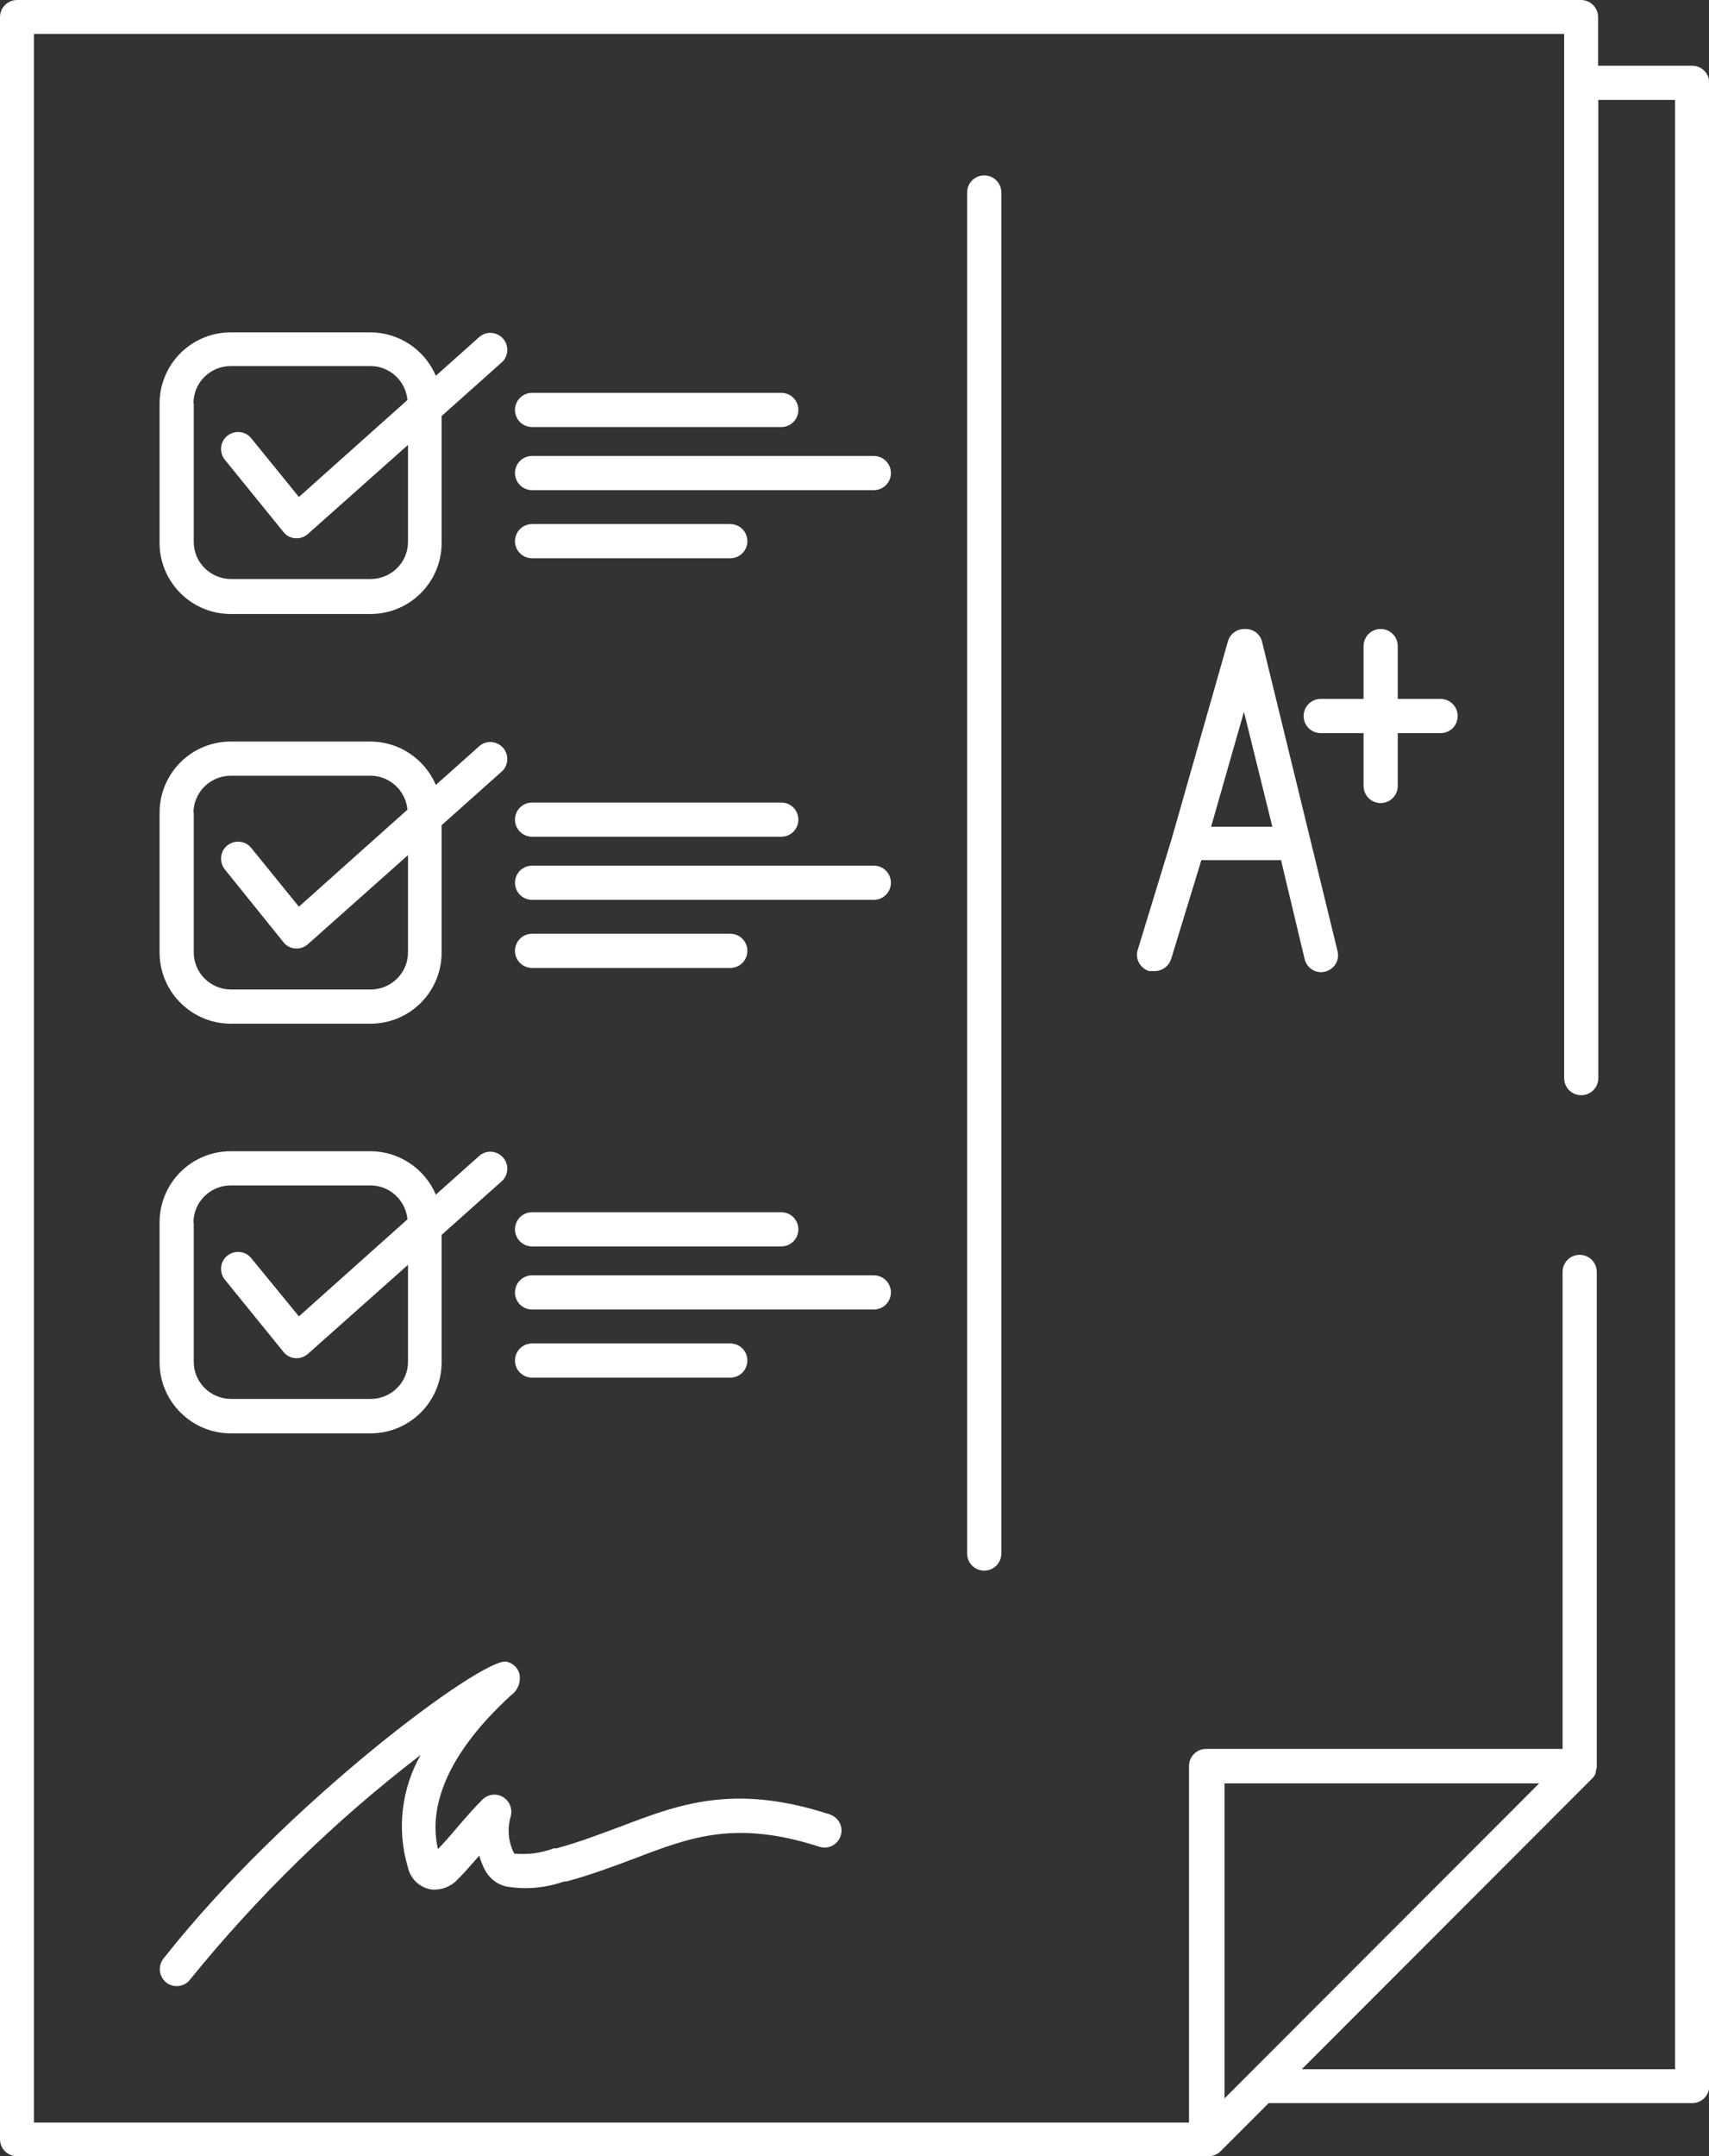
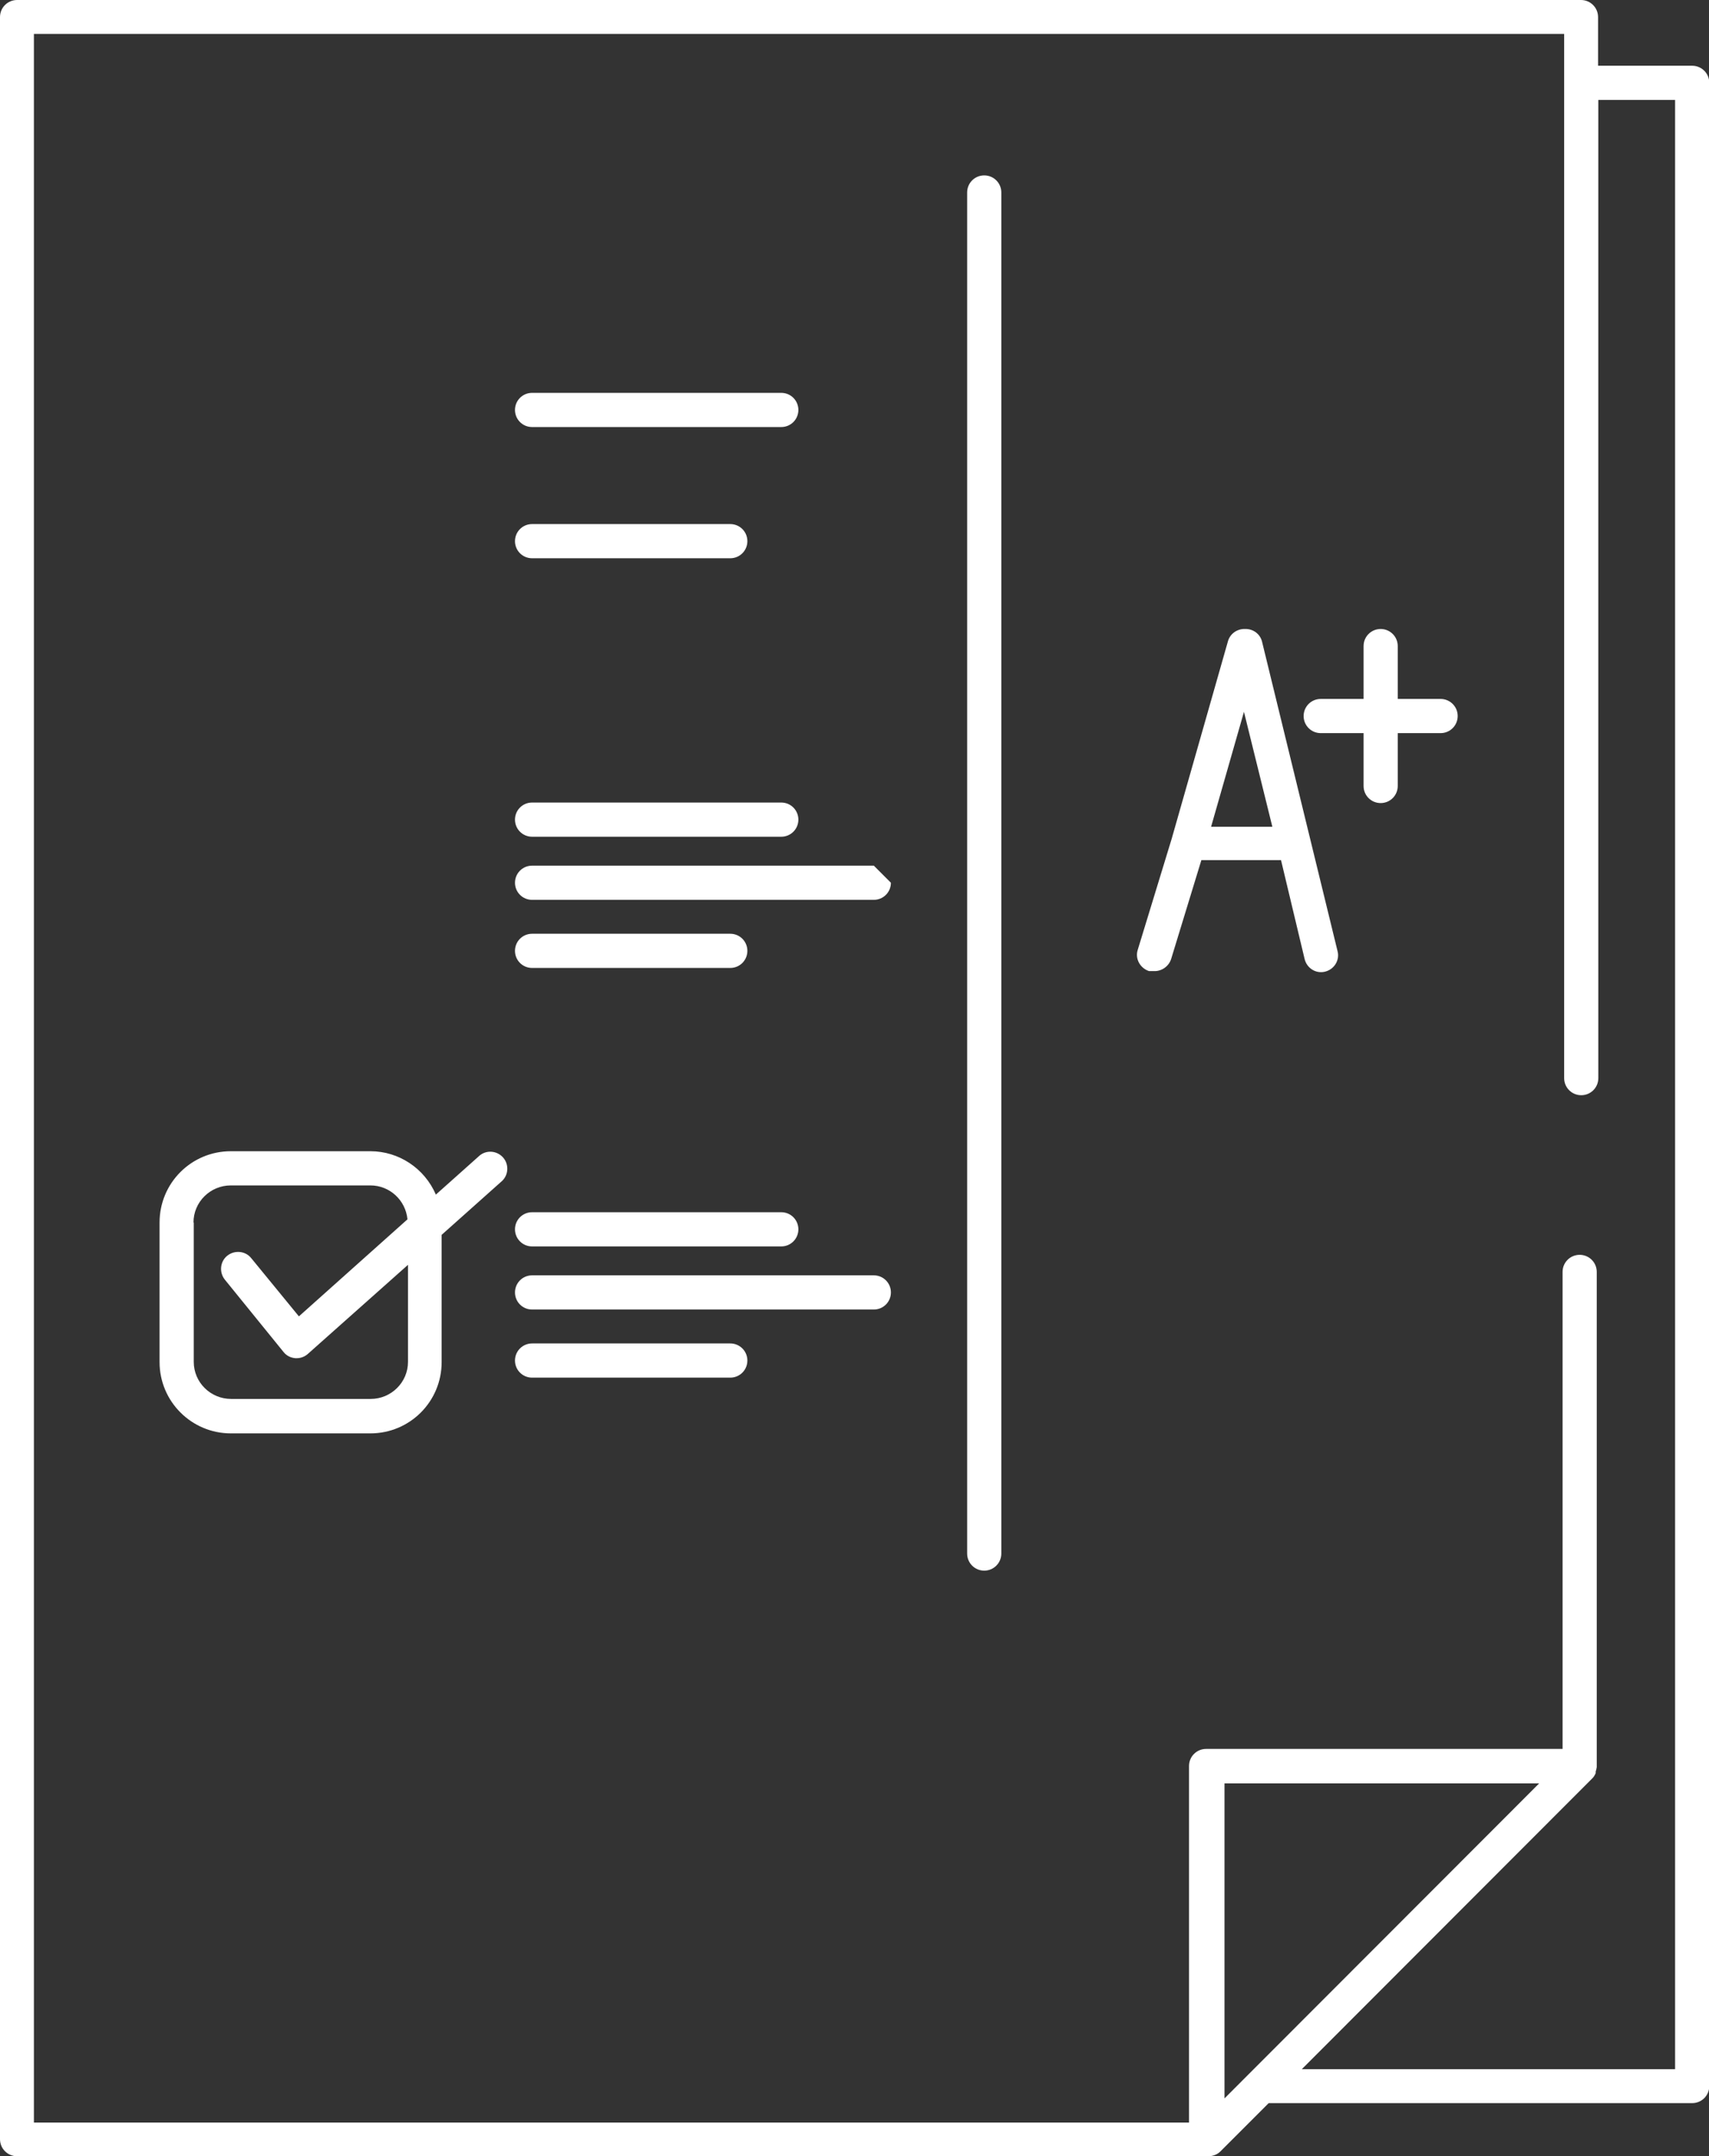
<svg xmlns="http://www.w3.org/2000/svg" id="Layer_2" viewBox="0 0 65.01 82">
  <rect x="0" y="0" width="65.01" height="82" fill="#333333" stroke="none" />
  <defs>
    <style>.cls-1{fill:#fff;}</style>
  </defs>
  <g id="work">
    <g>
      <path class="cls-1" d="M60.14,0H.65C.29,0,0,.29,0,.65V81.35c0,.36,.29,.65,.65,.65H45.97c.09,0,.17-.02,.25-.05,.08-.03,.15-.08,.21-.14l1.83-1.83h16.11c.36,0,.65-.29,.65-.65V3.15c0-.36-.29-.65-.65-.65h-3.58V.65C60.79,.29,60.5,0,60.14,0h0Zm-13.56,79.8v-11.98h11.97l-11.97,11.98ZM63.72,3.8V78.69h-14.2l11.06-11.07c.05-.05,.09-.12,.12-.19v-.06c.02-.05,.03-.11,.04-.17v-18.83c0-.36-.29-.65-.65-.65s-.65,.29-.65,.65v18.14h-13.56c-.36,0-.65,.29-.65,.65v13.56H1.29V1.29H59.5V41c0,.36,.29,.65,.65,.65s.65-.29,.65-.65V3.8h2.93Z" />
-       <path class="cls-1" d="M31.5,68.98c-3.6-1.16-5.68-.36-7.89,.48-.76,.28-1.55,.59-2.44,.83h-.1c-.48,.18-1,.25-1.51,.2-.22-.43-.27-.92-.14-1.39,.09-.28-.02-.59-.27-.75-.25-.16-.57-.13-.79,.08-.26,.25-.61,.65-.98,1.08-.25,.3-.51,.59-.72,.81-.3-1.29,0-3.31,2.79-5.86,.25-.18,.37-.5,.31-.8-.06-.24-.26-.42-.5-.47-.92-.15-8.39,5.39-13.04,11.29-.22,.28-.18,.68,.1,.91,0,0,0,0,0,0,.11,.09,.26,.14,.4,.14,.2,0,.39-.09,.51-.25,2.58-3.18,5.52-6.05,8.77-8.54-.73,1.29-.91,2.83-.49,4.25,.09,.44,.43,.78,.87,.86,.39,.05,.78-.1,1.04-.39,.22-.21,.5-.54,.81-.89,.05,.17,.11,.33,.19,.49,.16,.34,.46,.59,.83,.68,.74,.13,1.5,.06,2.21-.19h.09c.96-.26,1.77-.57,2.58-.87,2.16-.83,3.87-1.47,7.04-.45,.34,.11,.7-.08,.81-.42s-.08-.7-.42-.81l-.05-.03Z" />
      <path class="cls-1" d="M37.44,6.67c-.36,0-.65,.29-.65,.65V59.08c0,.36,.29,.65,.65,.65s.65-.29,.65-.65V7.32c0-.36-.29-.65-.65-.65Z" />
      <path class="cls-1" d="M48.01,24.41c-.07-.3-.34-.5-.65-.49-.3-.01-.57,.18-.65,.47l-2.14,7.51-1.29,4.22c-.11,.34,.09,.7,.43,.81,.06,0,.13,0,.19,0,.29,.01,.56-.18,.65-.46l1.15-3.76h3.03l.9,3.77c.09,.35,.44,.56,.78,.47,.35-.09,.56-.44,.47-.78l-2.87-11.76Zm-1.94,7.03l1.25-4.37,1.08,4.37h-2.33Z" />
      <path class="cls-1" d="M54.8,26.58h-1.63v-2.01c0-.36-.29-.65-.65-.65s-.65,.29-.65,.65v2.01h-1.63c-.36,0-.65,.29-.65,.65s.29,.65,.65,.65h1.63v2.01c0,.36,.29,.65,.65,.65s.65-.29,.65-.65v-2.01h1.63c.36,0,.65-.29,.65-.65s-.29-.65-.65-.65Z" />
-       <path class="cls-1" d="M8.78,23.35h5.31c1.5,0,2.71-1.21,2.71-2.71v-4.82l2.31-2.06c.25-.25,.25-.66,0-.91-.23-.23-.6-.26-.86-.05l-1.67,1.49c-.43-1-1.41-1.65-2.49-1.65h-5.31c-1.5,0-2.71,1.21-2.71,2.71v5.31c.01,1.49,1.22,2.69,2.71,2.69h0Zm-1.42-8.02c0-.78,.64-1.41,1.42-1.41h5.31c.73,0,1.34,.56,1.41,1.29l-4.13,3.69-1.81-2.23c-.22-.28-.63-.32-.91-.1s-.32,.63-.1,.91l2.24,2.76c.11,.14,.28,.22,.45,.23h.05c.16,0,.31-.06,.43-.17l3.8-3.38v3.69c0,.78-.64,1.41-1.42,1.41h-5.31c-.78,0-1.42-.63-1.42-1.41v-5.28Z" />
      <path class="cls-1" d="M20.24,16.24h9.48c.36,0,.65-.29,.65-.65s-.29-.65-.65-.65h-9.48c-.36,0-.65,.29-.65,.65s.29,.65,.65,.65Z" />
      <path class="cls-1" d="M20.24,21.23h7.54c.36,0,.65-.29,.65-.65s-.29-.65-.65-.65h-7.54c-.36,0-.65,.29-.65,.65s.29,.65,.65,.65Z" />
-       <path class="cls-1" d="M33.24,17.34h-13c-.36,0-.65,.29-.65,.65s.29,.65,.65,.65h13c.36,0,.65-.29,.65-.65s-.29-.65-.65-.65Z" />
-       <path class="cls-1" d="M8.78,38.93h5.31c1.5,0,2.71-1.21,2.71-2.71v-4.84l2.31-2.06c.25-.25,.25-.66,0-.91-.23-.23-.6-.26-.86-.05l-1.67,1.49c-.43-1-1.41-1.65-2.49-1.65h-5.31c-1.5,0-2.71,1.21-2.71,2.71v5.31c0,1.5,1.22,2.71,2.71,2.71h0Zm-1.42-8.02c0-.78,.64-1.41,1.42-1.41h5.31c.73,0,1.34,.56,1.41,1.29l-4.13,3.69-1.81-2.23c-.22-.28-.63-.32-.91-.1-.28,.22-.32,.63-.1,.91h0l2.24,2.78c.11,.14,.28,.22,.45,.23h.05c.16,0,.31-.06,.43-.17l3.8-3.38v3.7c0,.78-.64,1.41-1.42,1.41h-5.31c-.78,0-1.42-.63-1.42-1.41v-5.31Z" />
      <path class="cls-1" d="M20.24,31.82h9.48c.36,0,.65-.29,.65-.65s-.29-.65-.65-.65h-9.48c-.36,0-.65,.29-.65,.65s.29,.65,.65,.65Z" />
      <path class="cls-1" d="M20.24,36.81h7.54c.36,0,.65-.29,.65-.65s-.29-.65-.65-.65h-7.54c-.36,0-.65,.29-.65,.65s.29,.65,.65,.65Z" />
-       <path class="cls-1" d="M33.24,32.92h-13c-.36,0-.65,.29-.65,.65s.29,.65,.65,.65h13c.36,0,.65-.29,.65-.65s-.29-.65-.65-.65Z" />
+       <path class="cls-1" d="M33.24,32.92h-13c-.36,0-.65,.29-.65,.65s.29,.65,.65,.65h13c.36,0,.65-.29,.65-.65Z" />
      <path class="cls-1" d="M8.78,54.51h5.31c1.5,0,2.71-1.21,2.71-2.71v-4.84l2.31-2.06c.25-.25,.25-.66,0-.91-.23-.23-.6-.26-.86-.05l-1.67,1.49c-.43-1-1.41-1.65-2.49-1.65h-5.31c-1.5,0-2.71,1.21-2.71,2.71v5.31c0,1.5,1.22,2.71,2.71,2.71Zm-1.42-8.02c0-.78,.64-1.41,1.42-1.41h5.31c.73,0,1.34,.56,1.41,1.29l-4.13,3.69-1.81-2.21c-.22-.28-.63-.32-.91-.1-.28,.22-.32,.63-.1,.91l2.24,2.76c.11,.14,.28,.22,.45,.23h.05c.16,0,.31-.06,.43-.17l3.8-3.38v3.69c0,.78-.64,1.41-1.42,1.41h-5.31c-.78,0-1.42-.63-1.42-1.41v-5.3Z" />
      <path class="cls-1" d="M20.24,47.4h9.48c.36,0,.65-.29,.65-.65s-.29-.65-.65-.65h-9.48c-.36,0-.65,.29-.65,.65s.29,.65,.65,.65Z" />
      <path class="cls-1" d="M20.24,52.39h7.54c.36,0,.65-.29,.65-.65s-.29-.65-.65-.65h-7.54c-.36,0-.65,.29-.65,.65s.29,.65,.65,.65Z" />
      <path class="cls-1" d="M33.24,48.5h-13c-.36,0-.65,.29-.65,.65s.29,.65,.65,.65h13c.36,0,.65-.29,.65-.65s-.29-.65-.65-.65Z" />
    </g>
  </g>
</svg>